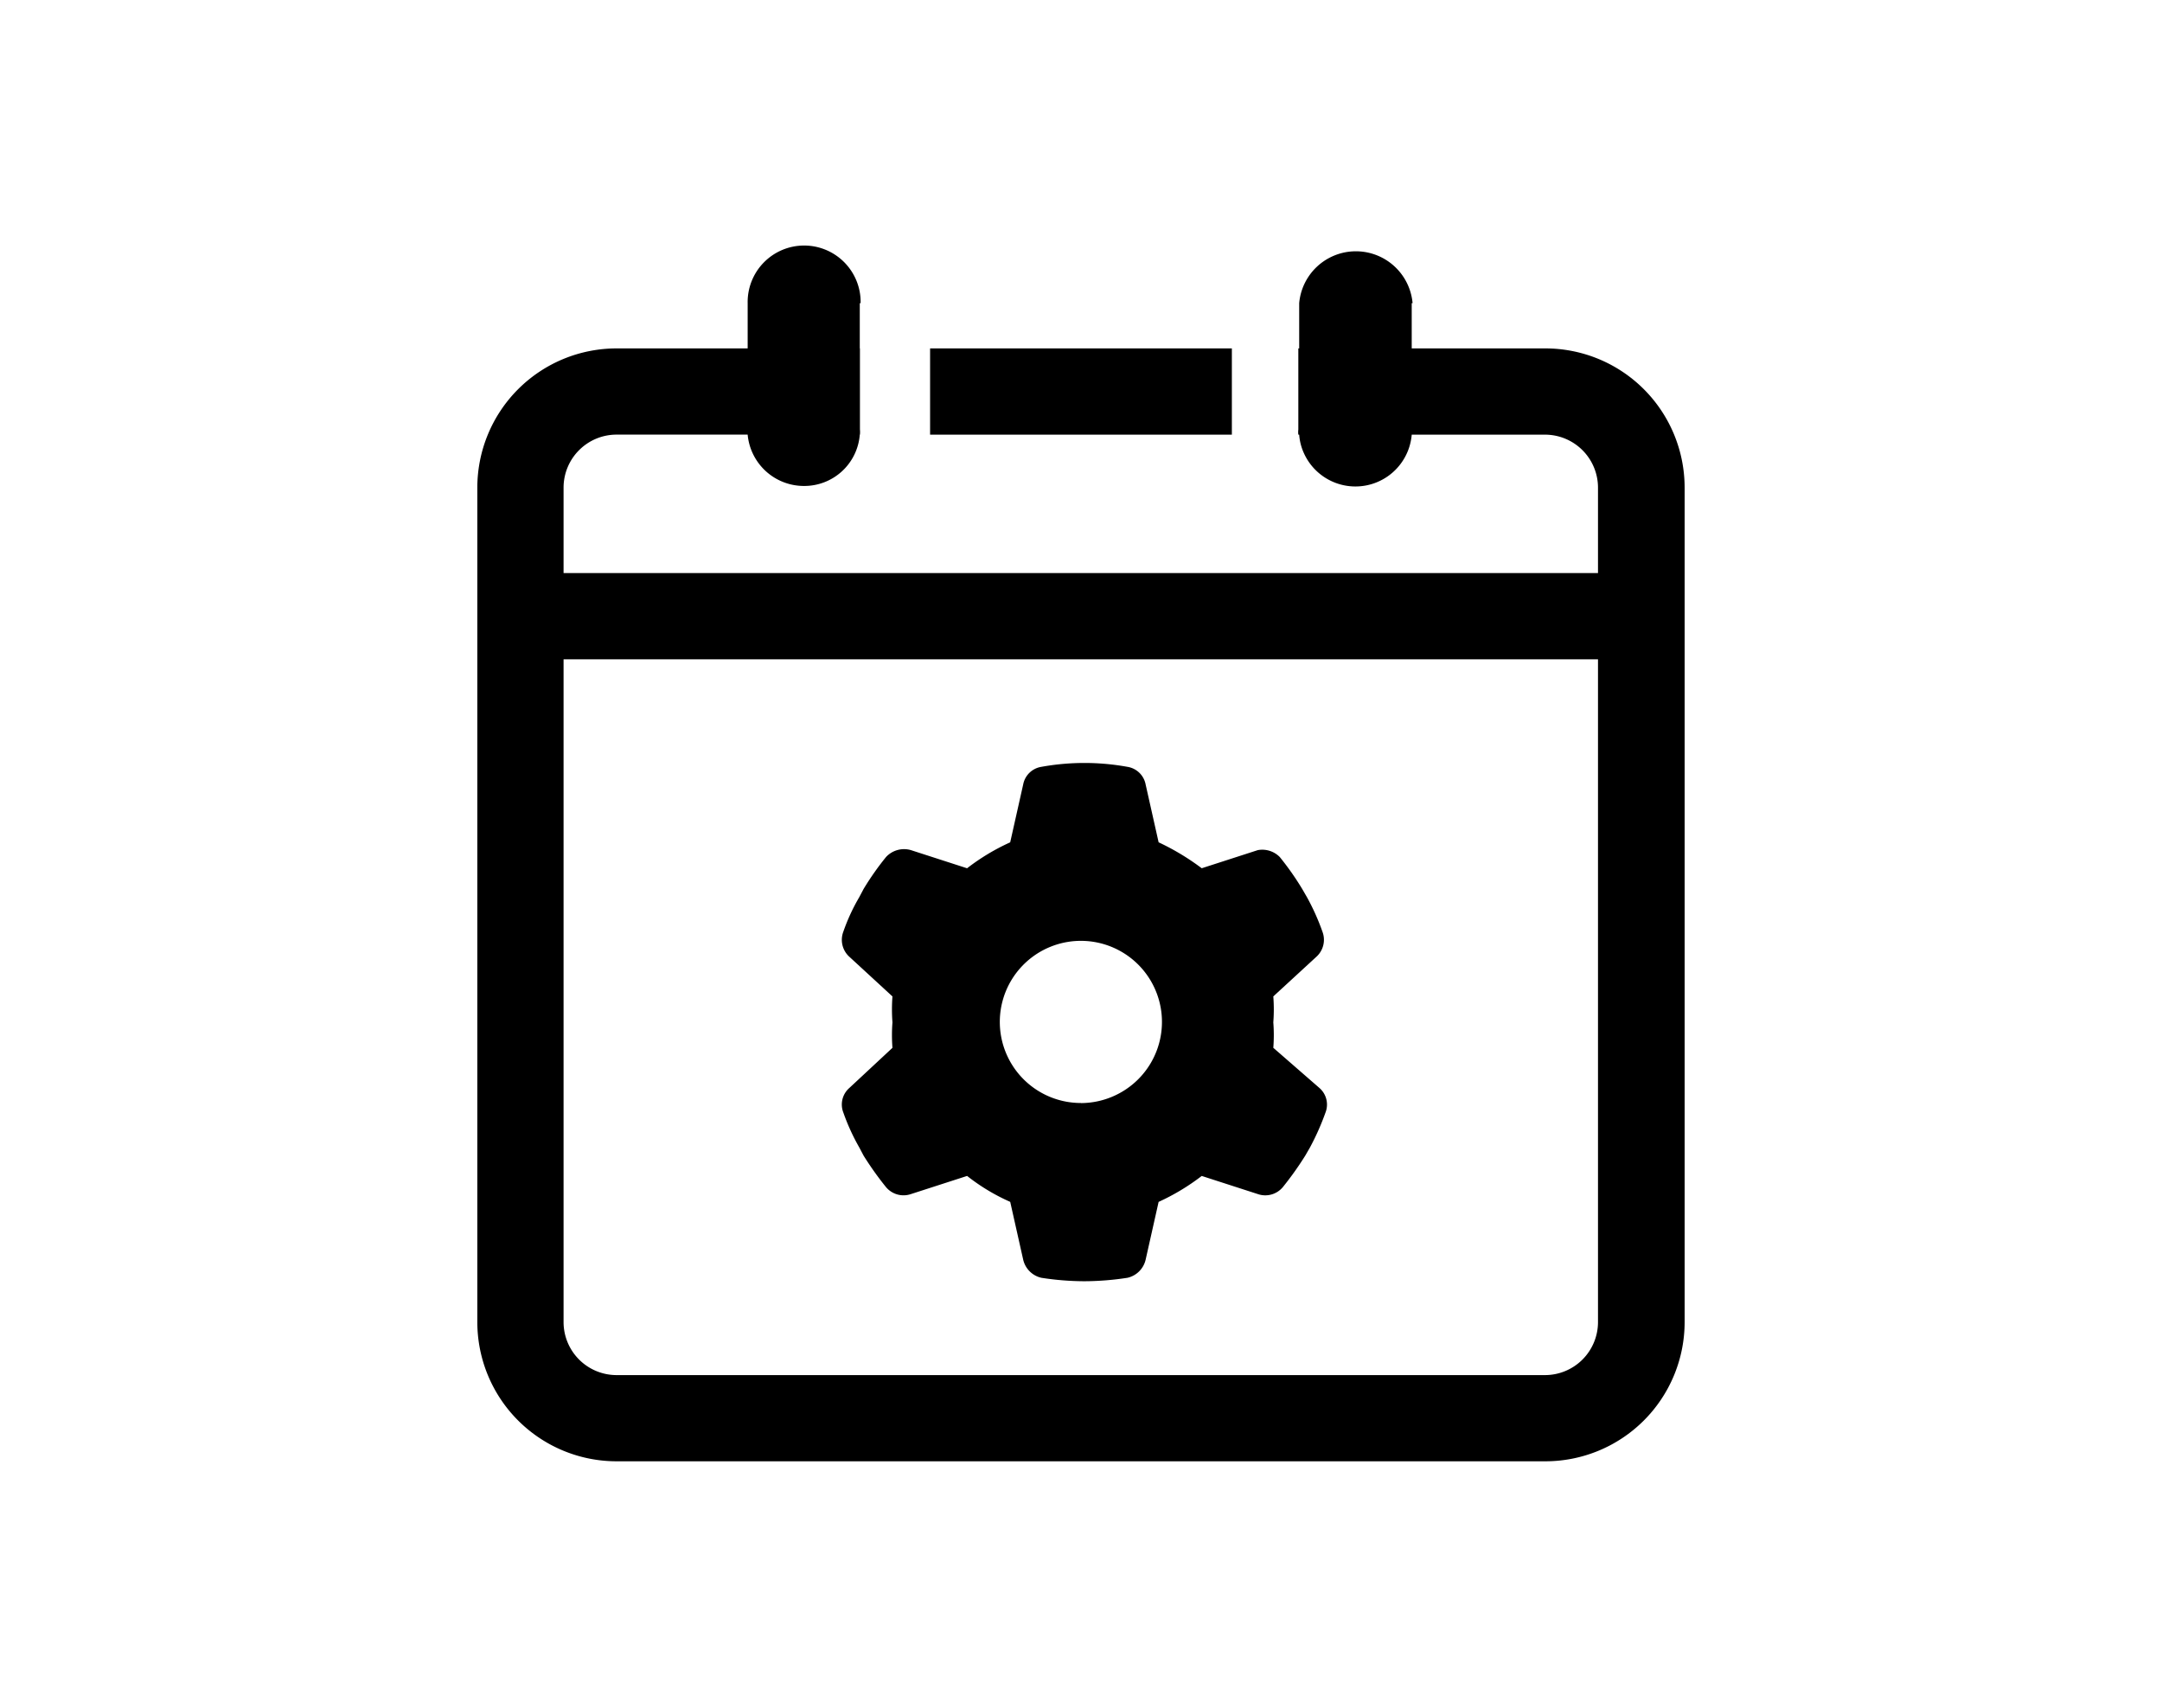
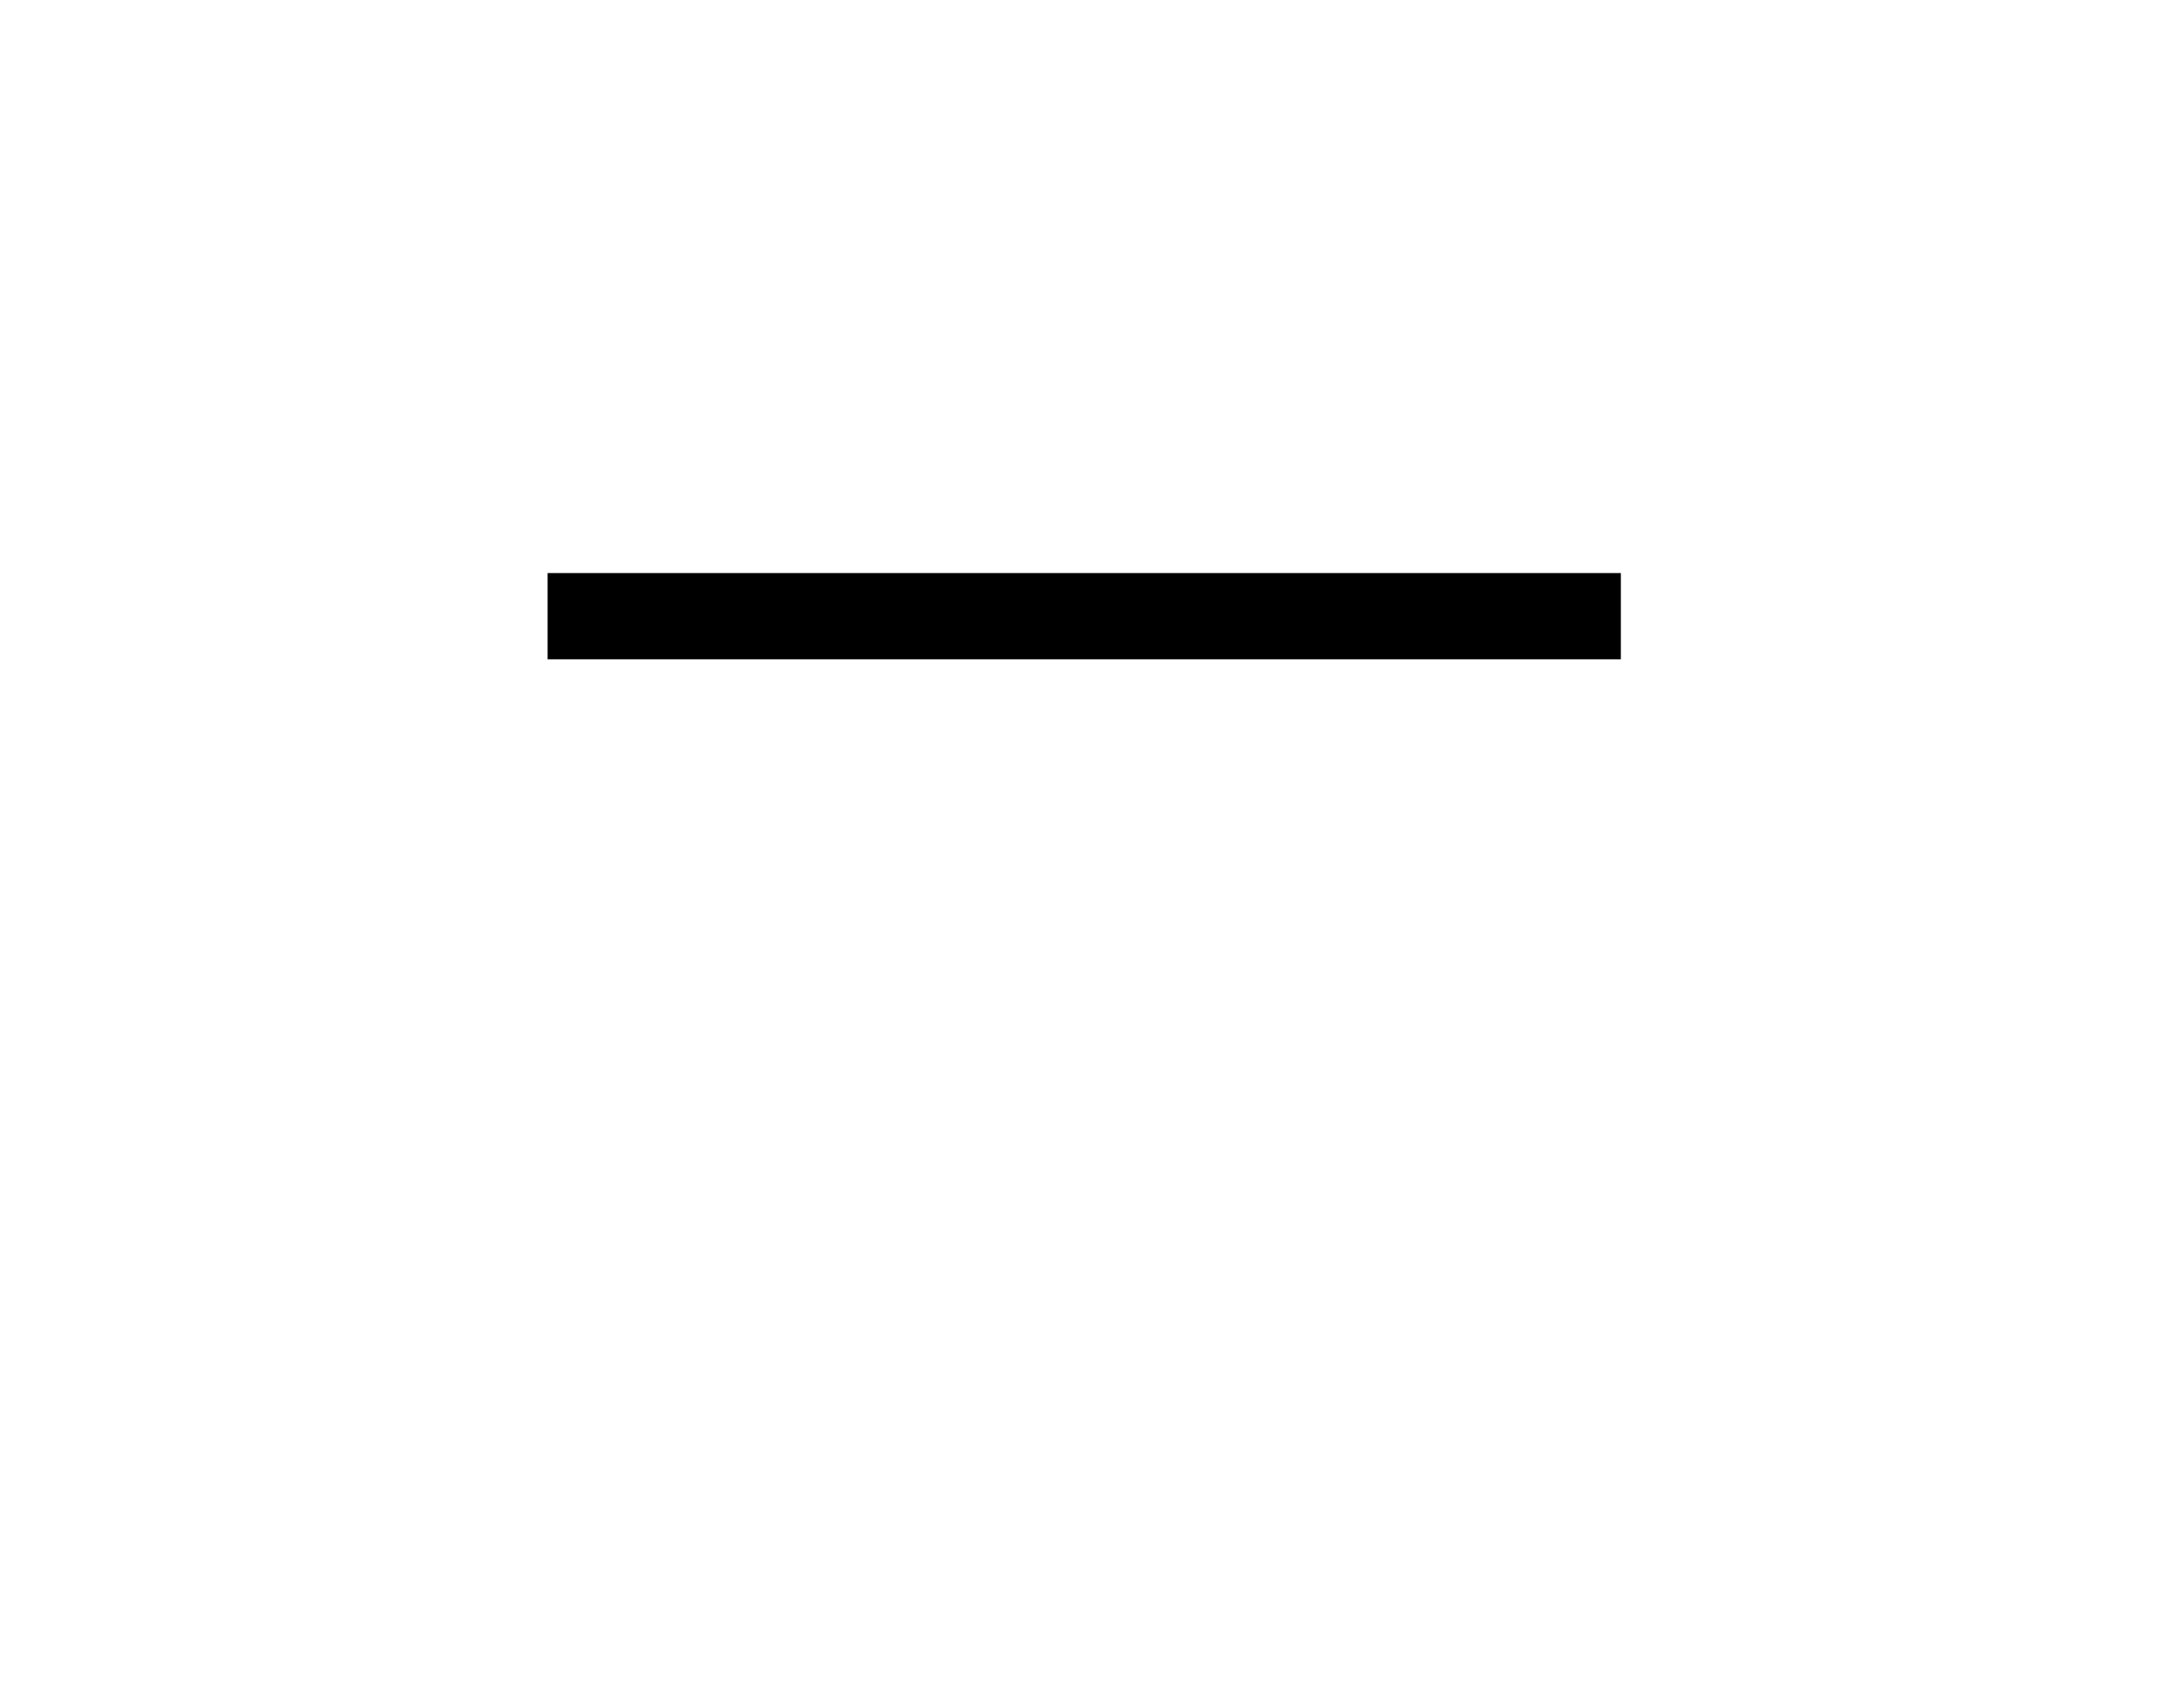
<svg xmlns="http://www.w3.org/2000/svg" width="100" height="79" viewBox="0 0 100 79">
  <g id="Raggruppa_1" data-name="Raggruppa 1" transform="translate(-502 -111)">
    <rect id="Rettangolo_2" data-name="Rettangolo 2" width="100" height="79" transform="translate(502 111)" fill="none" />
    <g id="_2" data-name="2" transform="translate(524.078 122.408)">
-       <path id="Tracciato_3" data-name="Tracciato 3" d="M453.842,361.36v3.989H467.8V361.36Zm28.461,0H470.874v3.75a.981.981,0,0,0,0,.239h11.408a2.453,2.453,0,0,1,2.453,2.453v38.592a2.453,2.453,0,0,1-2.453,2.453h-42.94a2.453,2.453,0,0,1-2.453-2.453V367.8a2.453,2.453,0,0,1,2.453-2.453h11.249V361.36H439.342A6.442,6.442,0,0,0,432.9,367.8v38.592a6.442,6.442,0,0,0,6.442,6.442H482.3a6.442,6.442,0,0,0,6.442-6.442V367.8A6.442,6.442,0,0,0,482.3,361.36Z" transform="translate(-432.9 -356.653)" />
-       <path id="Tracciato_4" data-name="Tracciato 4" d="M444.359,361.613v5.844a.972.972,0,0,1,0,.239,2.573,2.573,0,0,1-2.593,2.373,2.613,2.613,0,0,1-2.593-2.373.982.982,0,0,1,0-.239v-5.844a2.613,2.613,0,1,1,5.225,0Z" transform="translate(-426.669 -359)" />
-       <path id="Tracciato_5" data-name="Tracciato 5" d="M457.169,361.509v5.844a.972.972,0,0,1,0,.239,2.613,2.613,0,0,1-4.986.858,2.474,2.474,0,0,1-.219-.858.984.984,0,0,1,0-.239v-5.844a2.633,2.633,0,0,1,5.245,0Z" transform="translate(-413.95 -358.896)" />
      <rect id="Rettangolo_3" data-name="Rettangolo 3" width="49.641" height="3.989" transform="translate(3.251 15.098)" />
-       <path id="Tracciato_6" data-name="Tracciato 6" d="M461.309,384.143a7.588,7.588,0,0,0,0-1.177,7.848,7.848,0,0,0,0-1.2l1.994-1.835a1.057,1.057,0,0,0,.279-1.157,10.507,10.507,0,0,0-.718-1.6l-.219-.379a13.015,13.015,0,0,0-1.037-1.476,1.137,1.137,0,0,0-1.017-.319l-2.593.838a11.25,11.25,0,0,0-1.994-1.2l-.6-2.672a1.017,1.017,0,0,0-.838-.818,11.169,11.169,0,0,0-3.989,0,1.017,1.017,0,0,0-.838.818l-.6,2.673a9.976,9.976,0,0,0-1.994,1.2l-2.593-.838a1.137,1.137,0,0,0-1.157.319,13.024,13.024,0,0,0-1.037,1.476l-.2.379a8.939,8.939,0,0,0-.738,1.6,1.057,1.057,0,0,0,.279,1.157l1.994,1.835a7.855,7.855,0,0,0,0,1.2,7.613,7.613,0,0,0,0,1.177L441.7,386a1.017,1.017,0,0,0-.279,1.137,9.8,9.8,0,0,0,.738,1.616l.2.379a14.84,14.84,0,0,0,1.037,1.456,1.057,1.057,0,0,0,1.157.319l2.593-.838a9.217,9.217,0,0,0,1.994,1.2l.6,2.673a1.117,1.117,0,0,0,.838.838,13.116,13.116,0,0,0,1.994.16,13.34,13.34,0,0,0,1.994-.16,1.117,1.117,0,0,0,.838-.838l.6-2.672a10.212,10.212,0,0,0,1.994-1.2l2.593.838a1.057,1.057,0,0,0,1.157-.319,14.829,14.829,0,0,0,1.037-1.456l.219-.379a11.723,11.723,0,0,0,.718-1.615,1.017,1.017,0,0,0-.279-1.137Zm-8.9,2.553a3.75,3.75,0,1,1,2.658-1.105A3.769,3.769,0,0,1,452.414,386.7Z" transform="translate(-424.492 -347.087)" />
    </g>
  </g>
</svg>